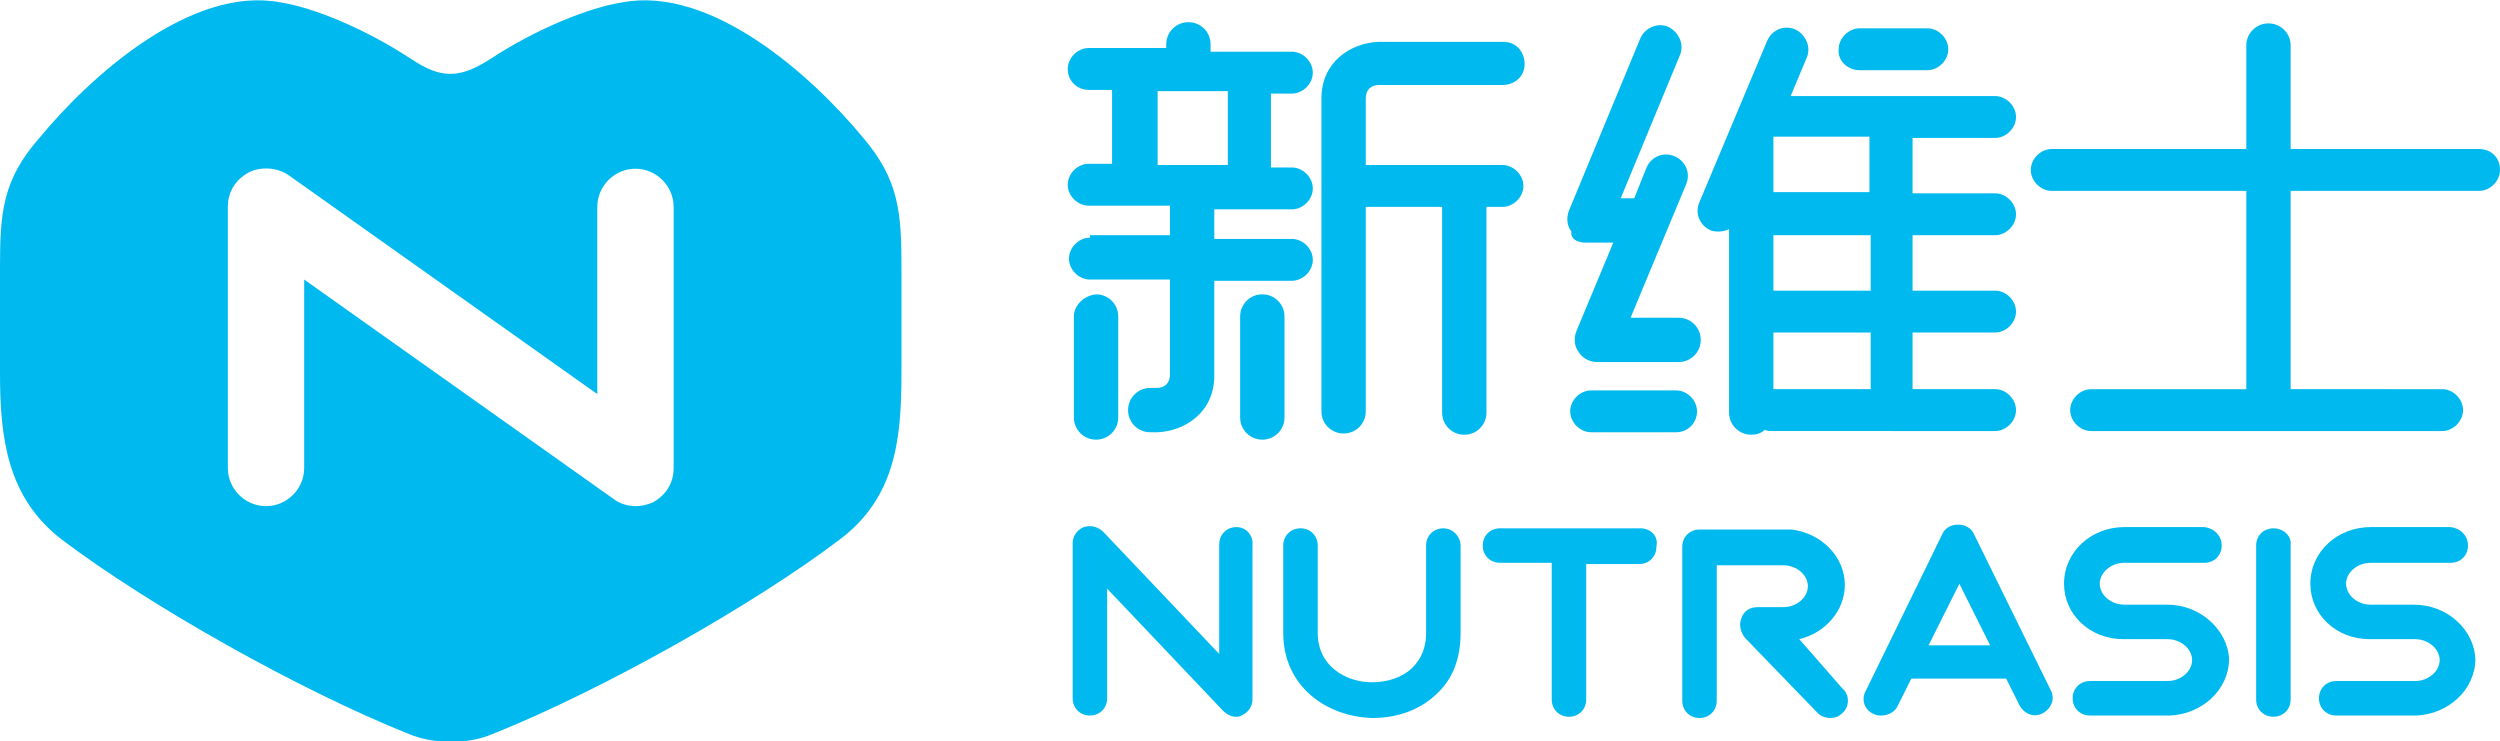
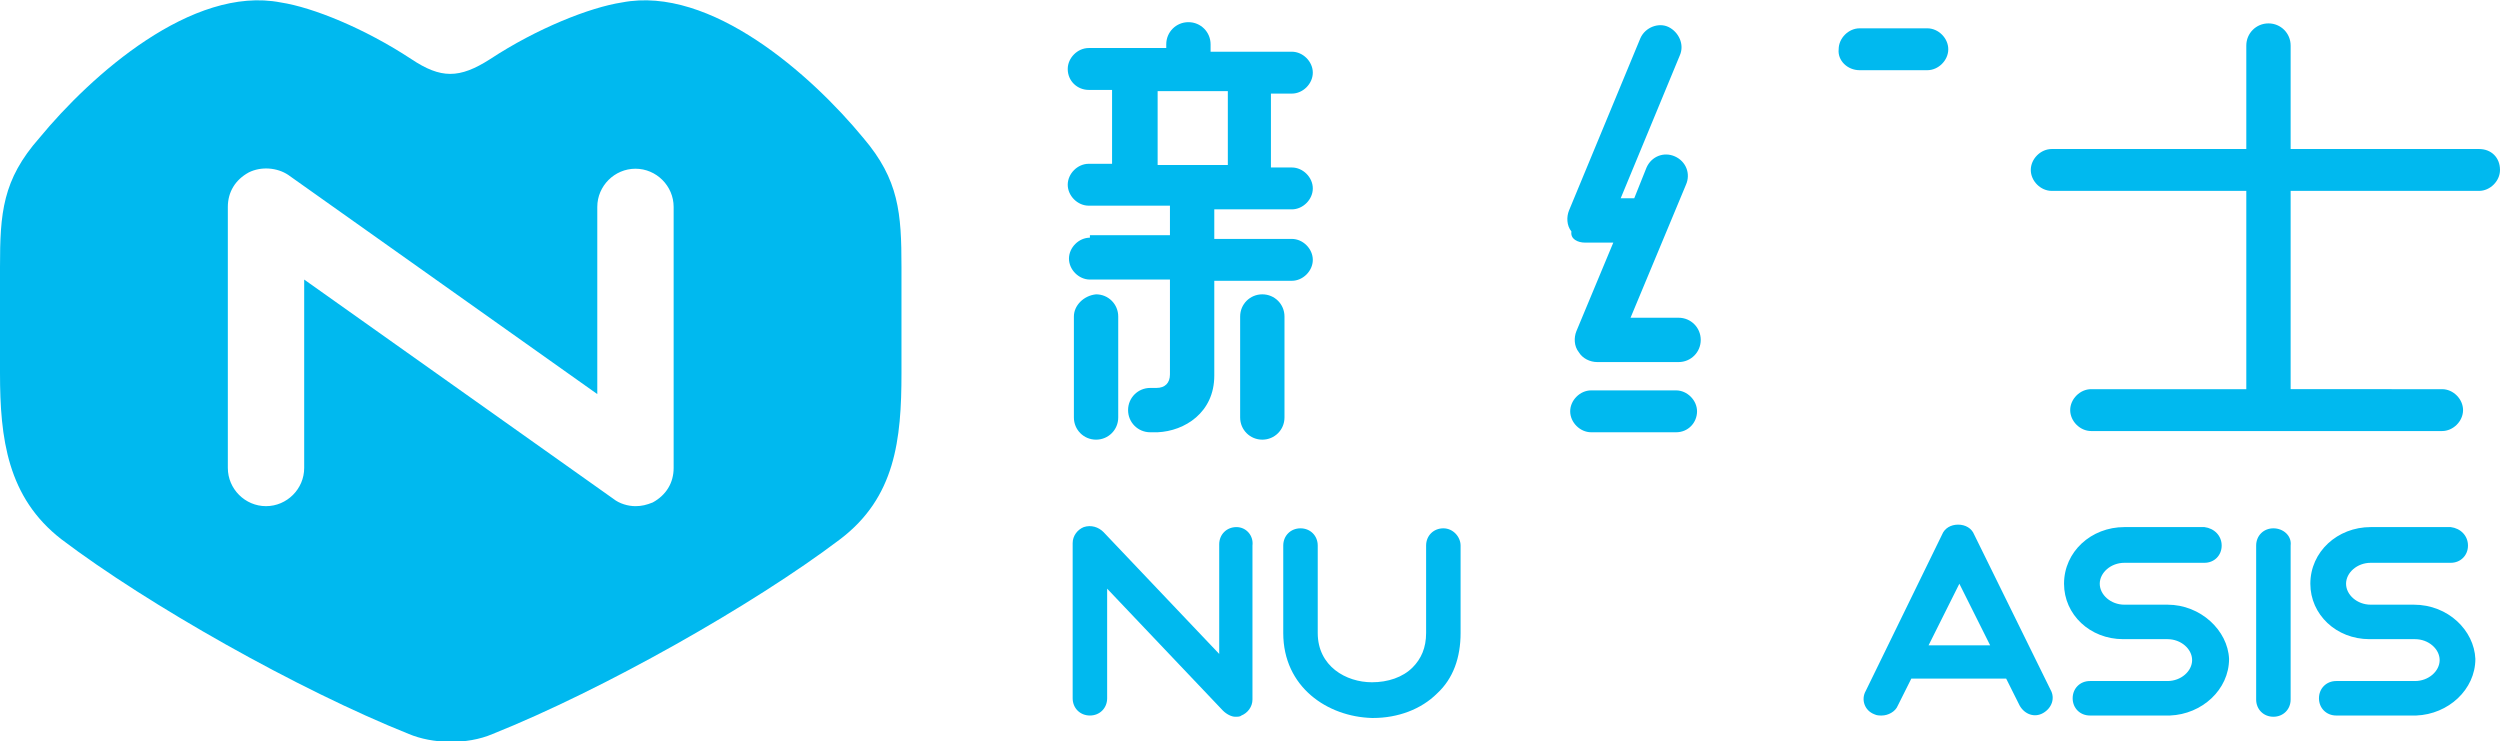
<svg xmlns="http://www.w3.org/2000/svg" version="1.1" id="图层_1" x="0px" y="0px" viewBox="0 0 203 60.2" style="enable-background:new 0 0 203 60.2;" xml:space="preserve">
  <style type="text/css">
	.st0{fill-rule:evenodd;clip-rule:evenodd;fill:#00B9EF;}
	.st1{fill:#00B9EF;}
</style>
  <g>
    <path class="st0" d="M70.1,11.2c-4.2-5.1-12.4-12.4-19.6-11c-2.6,0.4-6.9,2.1-10.7,4.6c-2.5,1.6-4,1.6-6.4,0   c-3.8-2.5-8-4.2-10.6-4.6c-7.2-1.4-15.4,5.9-19.6,11C0.2,14.6,0,17.3,0,21.7v8.6c0,5.3,0.6,10.1,5,13.5c7,5.3,19.2,12.2,28.2,15.8   c1.9,0.8,4.7,0.9,6.8,0c9-3.6,21.2-10.5,28.2-15.8c4.5-3.4,5-8.1,5-13.5v-8.6C73.2,17.3,73,14.6,70.1,11.2 M54.7,38   c0,1.2-0.6,2.2-1.7,2.8c-0.5,0.2-0.9,0.3-1.4,0.3c-0.6,0-1.3-0.2-1.8-0.6L24.7,22.7V38c0,1.7-1.4,3.1-3.1,3.1   c-1.7,0-3.1-1.4-3.1-3.1V16.8c0-1.2,0.6-2.2,1.7-2.8c1-0.5,2.3-0.4,3.2,0.2L48.5,32V16.8c0-1.7,1.4-3.1,3.1-3.1   c1.7,0,3.1,1.4,3.1,3.1V38z" />
    <path class="st1" d="M88.5,19.3c-0.9,0-1.7,0.8-1.7,1.7c0,0.9,0.8,1.7,1.7,1.7H95v7.7c0,0.7-0.4,1.1-1.1,1.1l-0.5,0   c-1,0-1.8,0.8-1.8,1.8c0,1,0.8,1.8,1.8,1.8c0,0,0.5,0,0.6,0c2.2-0.1,4.6-1.6,4.6-4.6v-7.7h6.3c0.9,0,1.7-0.8,1.7-1.7   c0-0.9-0.8-1.7-1.7-1.7h-6.3v-2.4h6.3c0.9,0,1.7-0.8,1.7-1.7s-0.8-1.7-1.7-1.7h-1.7v-6h1.7c0.9,0,1.7-0.8,1.7-1.7   c0-0.9-0.8-1.7-1.7-1.7h-6.6V3.6c0-1-0.8-1.8-1.8-1.8c-1,0-1.8,0.8-1.8,1.8v0.3h-6.3c-0.9,0-1.7,0.8-1.7,1.7c0,1,0.8,1.7,1.7,1.7   h1.9v6h-1.9c-0.9,0-1.7,0.8-1.7,1.7s0.8,1.7,1.7,1.7H95v2.4H88.5z M94,7.4h5.7v6H94V7.4z" />
    <path class="st1" d="M87.2,25.7v8.2c0,1,0.8,1.8,1.8,1.8c1,0,1.8-0.8,1.8-1.8v-8.2c0-1-0.8-1.8-1.8-1.8C88,24,87.2,24.8,87.2,25.7" />
    <path class="st1" d="M104.3,25.7c0-1-0.8-1.8-1.8-1.8c-1,0-1.8,0.8-1.8,1.8v8.2c0,1,0.8,1.8,1.8,1.8c1,0,1.8-0.8,1.8-1.8V25.7z" />
-     <path class="st1" d="M120.7,16.8h1.3c0.9,0,1.7-0.8,1.7-1.7c0-0.9-0.8-1.7-1.7-1.7h-11.1V8c0-0.7,0.4-1.1,1.1-1.1c0.3,0,9.7,0,10,0   c1,0,1.8-0.7,1.8-1.7c0-1-0.7-1.8-1.7-1.8c-0.1,0-10.1,0-10.2,0c-2.2,0.1-4.6,1.6-4.6,4.6v25.4c0,1,0.8,1.8,1.8,1.8   c1,0,1.8-0.8,1.8-1.8V16.8h6.2v16.7c0,1,0.8,1.8,1.8,1.8c1,0,1.8-0.8,1.8-1.8V16.8z" />
    <path class="st1" d="M128.7,19.7h2.3l-3,7.2c-0.2,0.5-0.2,1.2,0.2,1.7c0.3,0.5,0.9,0.8,1.5,0.8h6.6c1,0,1.8-0.8,1.8-1.8   c0-1-0.8-1.8-1.8-1.8h-3.9l4.5-10.8c0.4-0.9,0-1.9-0.9-2.3c-0.9-0.4-1.9,0-2.3,0.9l-1,2.5h-1.1l4.8-11.6c0.4-0.9-0.1-1.9-0.9-2.3   s-1.9,0-2.3,0.9l-5.8,14c-0.2,0.5-0.2,1.2,0.2,1.7C127.5,19.4,128.1,19.7,128.7,19.7" />
    <path class="st1" d="M137.8,33.4c0-0.9-0.8-1.7-1.7-1.7h-6.9c-0.9,0-1.7,0.8-1.7,1.7c0,0.9,0.8,1.7,1.7,1.7h6.9   C137.1,35.1,137.8,34.3,137.8,33.4" />
-     <path class="st1" d="M138.9,18.7c0.2,0.1,0.5,0.1,0.7,0.1c0.3,0,0.6-0.1,0.8-0.2v14.9c0,1,0.8,1.8,1.8,1.8c0.4,0,0.8-0.1,1.1-0.4   c0.2,0.1,0.4,0.1,0.6,0.1H162c0.9,0,1.7-0.8,1.7-1.7c0-0.9-0.8-1.7-1.7-1.7h-6.7V27h6.7c0.9,0,1.7-0.8,1.7-1.7   c0-0.9-0.8-1.7-1.7-1.7h-6.7v-4.5h6.7c0.9,0,1.7-0.8,1.7-1.7c0-0.9-0.8-1.7-1.7-1.7h-6.7v-4.5h6.7c0.9,0,1.7-0.8,1.7-1.7   c0-0.9-0.8-1.7-1.7-1.7h-16.6l1.3-3.1c0.4-0.9-0.1-1.9-0.9-2.3c-0.9-0.4-1.9,0-2.3,0.9L138,16.4C137.6,17.3,138,18.3,138.9,18.7    M151.8,31.6H144V27h7.9V31.6z M151.8,23.6H144v-4.5h7.9V23.6z M151.8,11.1v4.5H144v-4.4l0-0.1H151.8z" />
    <path class="st1" d="M201.3,12.1H186V3.7c0-1-0.8-1.8-1.8-1.8s-1.8,0.8-1.8,1.8v8.4h-15.8c-0.9,0-1.7,0.8-1.7,1.7   c0,0.9,0.8,1.7,1.7,1.7h15.8v16.1h-12.6c-0.9,0-1.7,0.8-1.7,1.7c0,0.9,0.8,1.7,1.7,1.7h28.5c0.9,0,1.7-0.8,1.7-1.7   c0-0.9-0.8-1.7-1.7-1.7H186V15.5h15.3c0.9,0,1.7-0.8,1.7-1.7C203,12.8,202.3,12.1,201.3,12.1" />
    <path class="st1" d="M151,5.7h5.5c0.9,0,1.7-0.8,1.7-1.7c0-0.9-0.8-1.7-1.7-1.7H151c-0.9,0-1.7,0.8-1.7,1.7   C149.2,4.9,150,5.7,151,5.7" />
    <path class="st1" d="M100.4,42.8c-0.8,0-1.4,0.6-1.4,1.4v8.9l-9.4-9.9c-0.4-0.4-1-0.6-1.6-0.4c-0.5,0.2-0.9,0.7-0.9,1.3v12.6   c0,0.8,0.6,1.4,1.4,1.4c0.8,0,1.4-0.6,1.4-1.4v-8.9l9.4,9.9c0.3,0.3,0.7,0.5,1,0.5c0.2,0,0.4,0,0.5-0.1c0.5-0.2,0.9-0.7,0.9-1.3   V44.3C101.8,43.5,101.2,42.8,100.4,42.8" />
    <path class="st1" d="M117.2,42.9c-0.8,0-1.4,0.6-1.4,1.4v7.1c0,1.2-0.4,2.1-1.1,2.8c-0.8,0.8-2,1.2-3.3,1.2c-2.1,0-4.4-1.3-4.4-4   v-7.1c0-0.8-0.6-1.4-1.4-1.4c-0.8,0-1.4,0.6-1.4,1.4v7.1c0,4.4,3.6,6.8,7.2,6.9h0.1c2,0,3.9-0.7,5.2-2c1.3-1.2,1.9-2.9,1.9-4.9   v-7.1C118.6,43.6,118,42.9,117.2,42.9" />
-     <path class="st1" d="M133.2,42.9h-11.4c-0.8,0-1.4,0.6-1.4,1.4c0,0.8,0.6,1.4,1.4,1.4h4.2v11.1c0,0.8,0.6,1.4,1.4,1.4   c0.8,0,1.4-0.6,1.4-1.4V45.8h4.3c0.8,0,1.4-0.6,1.4-1.4C134.7,43.5,134,42.9,133.2,42.9" />
-     <path class="st1" d="M146.1,51.9c2.1-0.5,3.7-2.3,3.7-4.4c0-2.3-1.9-4.2-4.3-4.5c-0.1,0-0.1,0-0.2,0H145c0,0-0.1,0-0.1,0   c0,0,0,0,0,0H138c-0.8,0-1.4,0.6-1.4,1.4v12.5c0,0.8,0.6,1.4,1.4,1.4c0.8,0,1.4-0.6,1.4-1.4v-11h5.4c1.1,0,2,0.8,2,1.7   c0,0.9-0.9,1.7-2,1.7c-0.1,0-0.1,0-0.2,0c-0.1,0-0.1,0-0.2,0h-1.7c-0.6,0-1.1,0.3-1.3,0.9c-0.2,0.5-0.1,1.1,0.3,1.6l5.9,6.1   c0.3,0.3,0.7,0.4,1,0.4c0.4,0,0.7-0.1,1-0.4c0.6-0.5,0.6-1.5,0-2L146.1,51.9z" />
    <path class="st1" d="M184.6,42.9c-0.8,0-1.4,0.6-1.4,1.4v12.5c0,0.8,0.6,1.4,1.4,1.4c0.8,0,1.4-0.6,1.4-1.4V44.3   C186.1,43.5,185.4,42.9,184.6,42.9" />
    <path class="st1" d="M160.3,43.4c-0.2-0.5-0.7-0.8-1.3-0.8h0c-0.6,0-1.1,0.3-1.3,0.8l-6.2,12.7c-0.4,0.7-0.1,1.6,0.7,1.9   c0.2,0.1,0.4,0.1,0.6,0.1c0.5,0,1.1-0.3,1.3-0.8l1.1-2.2c0,0,0.1,0,0.1,0h7.5c0,0,0.1,0,0.1,0l1.1,2.2c0.4,0.7,1.2,1,1.9,0.6   c0.7-0.4,1-1.2,0.6-1.9L160.3,43.4z M156.6,52.4l2.5-5l2.5,5H156.6z" />
    <path class="st1" d="M176,49.1c-0.1,0-0.1,0-0.2,0c0,0,0,0-0.1,0h-3.2c0,0,0,0,0,0c-1.1,0-2-0.8-2-1.7c0-0.9,0.9-1.7,2-1.7   c0,0,0,0,0,0h0c1.7,0,4.8,0,6.5,0h0c0.8,0,1.4-0.6,1.4-1.4c0-0.8-0.6-1.4-1.4-1.5c-1.7,0-4.7,0-6.5,0c0,0,0,0,0,0   c-2.7,0-4.9,2-4.9,4.6c0,2.5,2.1,4.5,4.8,4.5c0,0,0.1,0,0.1,0h3.3c0.1,0,0.1,0,0.2,0c0,0,0,0,0,0c1.1,0,2,0.8,2,1.7   c0,0.9-0.9,1.7-2,1.7l0,0h-6.3c-0.8,0-1.4,0.6-1.4,1.4c0,0.8,0.6,1.4,1.4,1.4h6.4c0,0,0.1,0,0.1,0c2.6-0.1,4.8-2.1,4.8-4.6   C180.9,51.2,178.7,49.1,176,49.1" />
    <path class="st1" d="M196,49.1c-0.1,0-0.1,0-0.2,0c0,0,0,0-0.1,0h-3.2c0,0,0,0,0,0c-1.1,0-2-0.8-2-1.7c0-0.9,0.9-1.7,2-1.7l0,0h0   c1.7,0,4.8,0,6.5,0h0c0.8,0,1.4-0.6,1.4-1.4c0-0.8-0.6-1.4-1.4-1.5c-1.7,0-4.7,0-6.5,0c0,0,0,0,0,0c-2.7,0-4.9,2-4.9,4.6   c0,2.5,2.1,4.5,4.8,4.5c0,0,0.1,0,0.1,0h3.3c0.1,0,0.1,0,0.2,0c0,0,0,0,0.1,0c1.1,0,2,0.8,2,1.7c0,0.9-0.9,1.7-2,1.7c0,0,0,0,0,0   h-6.4c-0.8,0-1.4,0.6-1.4,1.4c0,0.8,0.6,1.4,1.4,1.4h6.4c0,0,0.1,0,0.1,0c2.6-0.1,4.8-2.1,4.8-4.6C200.9,51.2,198.8,49.1,196,49.1" />
  </g>
</svg>